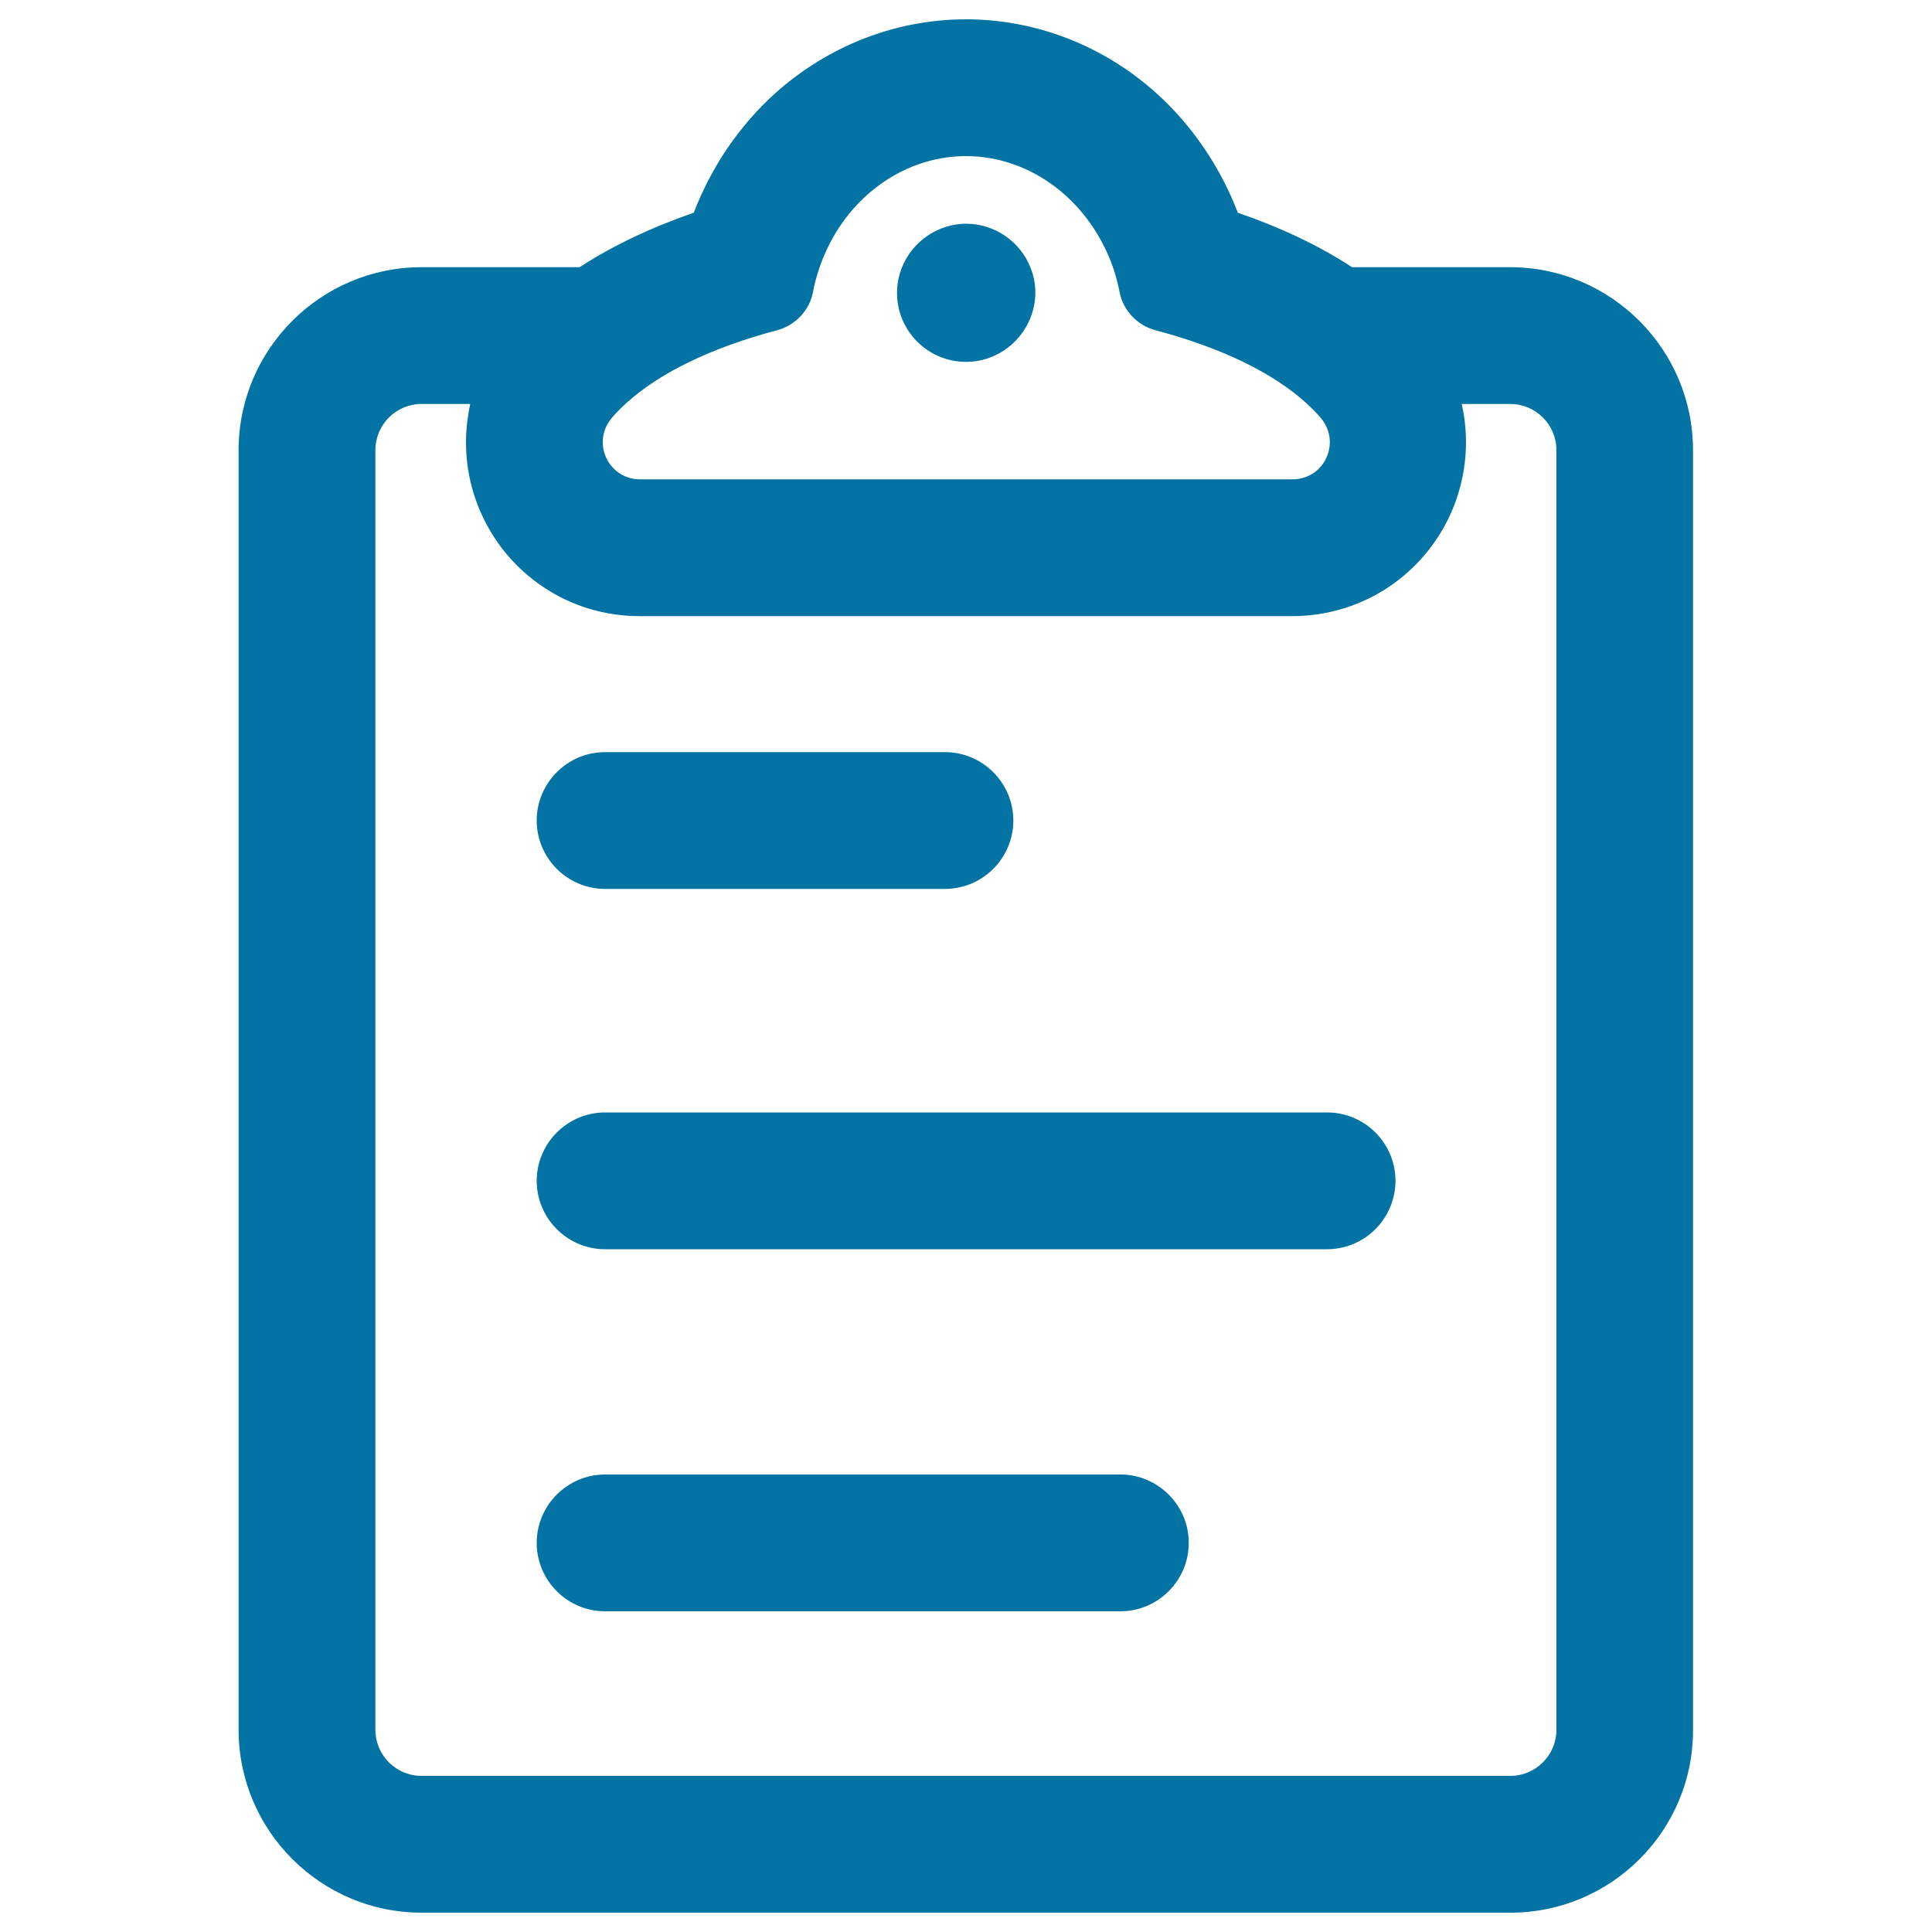
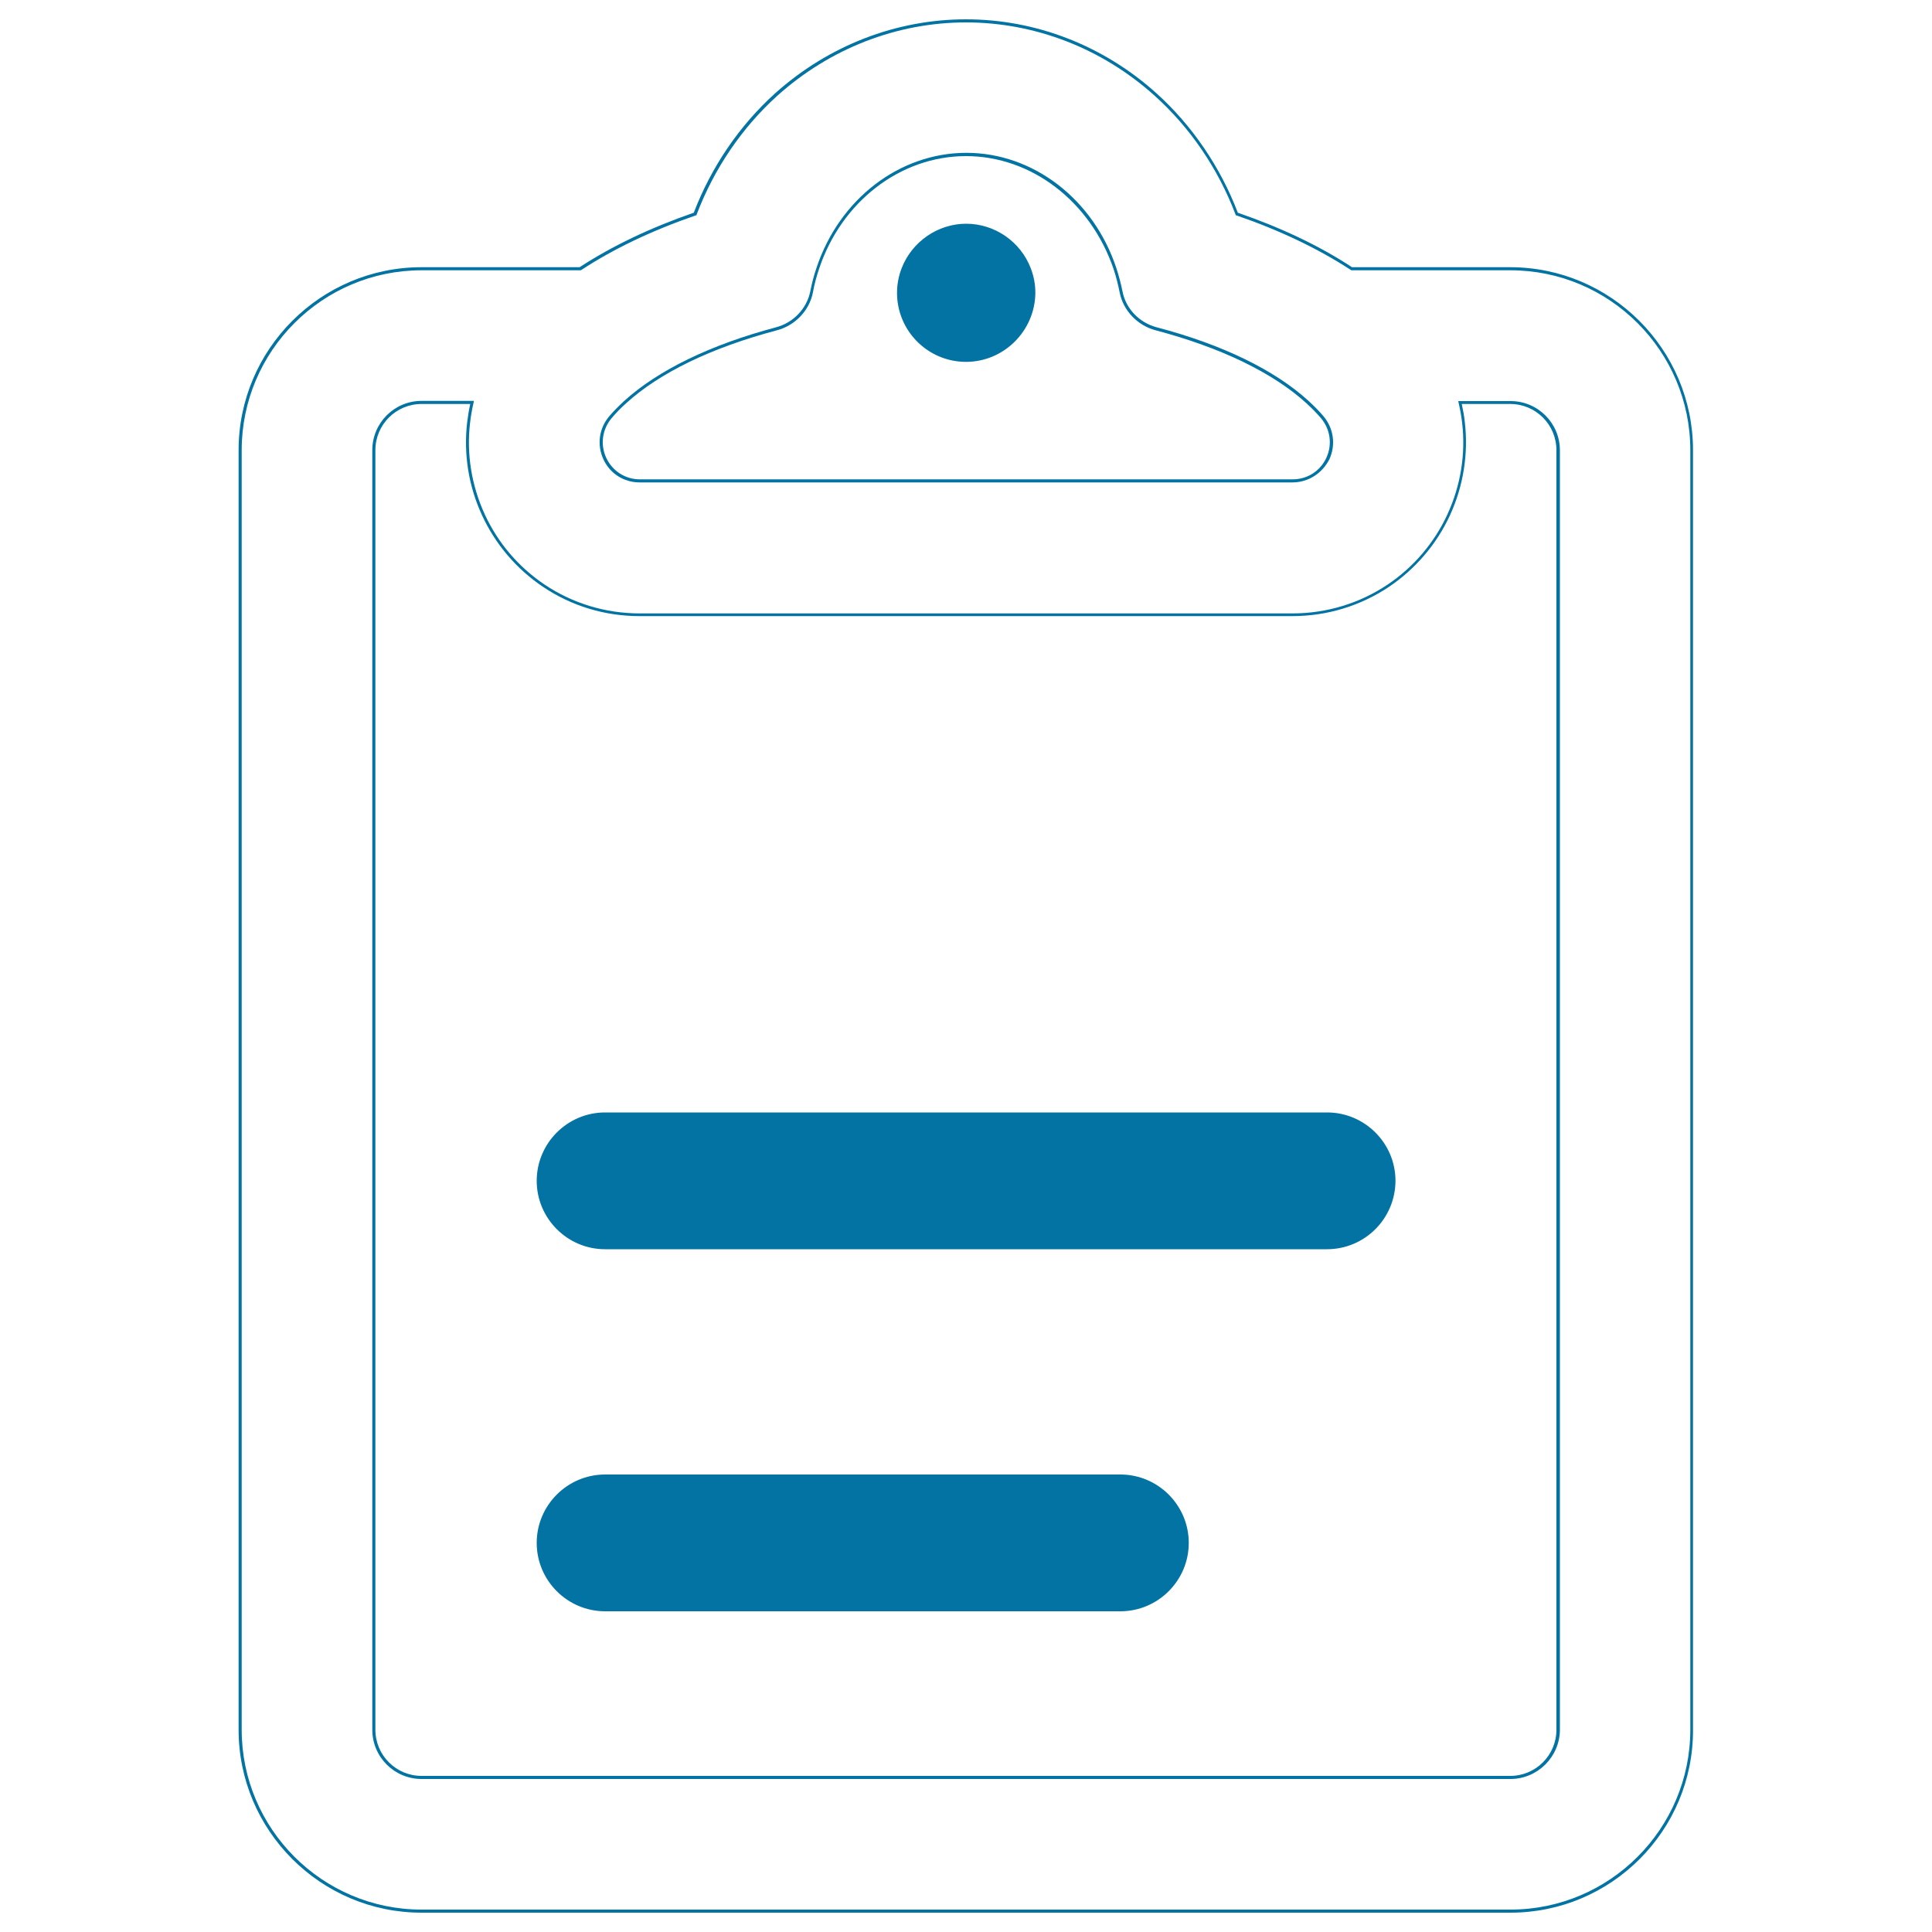
<svg xmlns="http://www.w3.org/2000/svg" viewBox="0 0 1000 1000" style="fill:#0273a2">
  <title>Clipboard Outline SVG icon</title>
  <g>
    <g>
      <g>
-         <path d="M781.8,139.1h-82.1c-19.2-12.6-40.2-21.7-59.5-28.4c-9-23.7-23.5-45.1-42.1-61.8C570.8,24.3,536,10.8,500,10.8c-36,0-70.8,13.5-98.1,38.1c-18.6,16.7-33,38.1-42.1,61.8c-19.4,6.6-40.3,15.8-59.5,28.4h-82.1c-51.8,0-93.9,42.1-93.9,93.9v662.3c0,51.8,42.1,93.9,93.9,93.9h563.6c51.8,0,93.9-42.1,93.9-93.9V233C875.7,181.2,833.5,139.1,781.8,139.1z M420,151.1c0.8-4.1,1.9-8.1,3.1-12C434.6,104.6,464.7,80,500,80c35.3,0,65.4,24.6,76.8,59.1c1.3,3.9,2.4,7.9,3.1,12c1.8,9.4,9,16.8,18.2,19.2c33.5,8.8,60.9,22.1,78.3,38c2.8,2.5,5.3,5.1,7.5,7.7c11.1,13,1.9,33-15.1,33H331.1c-17.1,0-26.2-20-15.1-33c2.2-2.6,4.8-5.2,7.5-7.7c17.4-15.9,44.8-29.1,78.3-38C411,167.8,418.2,160.5,420,151.1z M806.5,895.3c0,13.6-11.1,24.7-24.7,24.7H218.2c-13.6,0-24.7-11.1-24.7-24.7V233c0-13.6,11.1-24.7,24.7-24.7h26.1c-0.8,3.4-1.4,6.9-1.9,10.4c-1.9,16.3,0.8,32.8,7.7,47.7c6.9,14.9,17.7,27.6,31.3,36.7c14.7,9.8,31.8,15,49.6,15h337.9c17.8,0,35-5.2,49.6-15c13.6-9.1,24.4-21.8,31.3-36.7c6.9-14.9,9.5-31.4,7.7-47.7c-0.4-3.5-1-7-1.9-10.4h26.1c13.6,0,24.7,11.1,24.7,24.7L806.5,895.3L806.5,895.3z" />
        <path d="M781.8,990H218.2c-52.2,0-94.7-42.5-94.7-94.7V233c0-52.2,42.5-94.7,94.7-94.7h81.8c16.9-11,36.8-20.5,59.1-28.2c9.1-23.8,23.7-45.2,42.1-61.8C428.8,23.6,463.8,10,500,10s71.2,13.6,98.6,38.3c18.4,16.6,33,38,42.1,61.8c22.3,7.7,42.2,17.1,59.1,28.2h81.8c52.2,0,94.7,42.5,94.7,94.7v662.3C876.5,947.5,834,990,781.8,990z M218.2,139.9c-51.3,0-93.1,41.8-93.1,93.1v662.3c0,51.3,41.8,93.1,93.1,93.1h563.6c51.3,0,93.1-41.8,93.1-93.1V233c0-51.3-41.8-93.1-93.1-93.1h-82.3l-0.2-0.1c-17-11.1-36.9-20.6-59.3-28.3l-0.4-0.1l-0.1-0.4c-9-23.7-23.5-45-41.9-61.5c-27.1-24.4-61.8-37.9-97.6-37.9c-35.8,0-70.4,13.5-97.6,37.9C384.1,66,369.6,87.3,360.6,111l-0.1,0.4l-0.4,0.1c-22.4,7.7-42.4,17.2-59.3,28.3l-0.2,0.1L218.2,139.9L218.2,139.9z M781.8,920.8H218.2c-14.1,0-25.5-11.4-25.5-25.5V233c0-14.1,11.4-25.5,25.5-25.5h27.1l-0.2,1c-0.8,3.4-1.4,6.9-1.8,10.4c-1.9,16.1,0.8,32.5,7.6,47.3c6.8,14.8,17.5,27.3,31,36.4c14.5,9.7,31.5,14.9,49.2,14.9h337.9c17.6,0,34.7-5.2,49.2-14.9c13.4-9,24.2-21.6,31-36.4c6.8-14.8,9.5-31.1,7.6-47.3c-0.4-3.4-1-6.9-1.8-10.3l-0.2-1h27.1c14.1,0,25.5,11.4,25.5,25.5v662.3C807.3,909.4,795.8,920.8,781.8,920.8z M218.2,209.1c-13.2,0-23.9,10.7-23.9,23.9v662.3c0,13.2,10.7,23.9,23.9,23.9h563.5c13.2,0,23.9-10.7,23.9-23.9V233c0-13.2-10.7-23.9-23.9-23.9h-25.1c0.7,3.2,1.3,6.4,1.6,9.5c1.9,16.4-0.8,33.1-7.7,48.1c-6.9,15-17.9,27.8-31.5,37c-14.8,9.9-32.1,15.2-50.1,15.2H331.1c-18,0-35.3-5.2-50.1-15.2c-13.7-9.2-24.6-22-31.5-37c-7-15.1-9.6-31.7-7.7-48.1c0.4-3.2,0.9-6.4,1.6-9.5L218.2,209.1L218.2,209.1z M668.9,249.7H331.1c-8.2,0-15.4-4.6-18.8-12c-3.4-7.5-2.3-16,3.1-22.3c2.2-2.6,4.8-5.2,7.6-7.8c17.6-16,44.8-29.2,78.7-38.2c9-2.4,15.9-9.7,17.7-18.6c0.8-4,1.8-8.1,3.2-12.1c11.8-35.7,43-59.6,77.6-59.6c34.6,0,65.8,24,77.6,59.6c1.3,4,2.4,8.1,3.2,12.1c1.7,8.9,8.6,16.2,17.7,18.6c33.9,8.9,61.1,22.1,78.7,38.2c2.8,2.6,5.4,5.2,7.6,7.8c5.3,6.3,6.5,14.8,3.1,22.3C684.3,245.1,677.1,249.7,668.9,249.7z M500,80.8c-33.9,0-64.5,23.5-76.1,58.5c-1.3,3.9-2.4,7.9-3.1,11.9c-1.8,9.5-9.2,17.3-18.8,19.8c-33.6,8.9-60.6,21.9-78,37.8c-2.8,2.5-5.3,5.1-7.4,7.6c-4.9,5.8-6,13.7-2.8,20.6c3.2,6.8,9.8,11.1,17.4,11.1h337.9c7.5,0,14.2-4.2,17.4-11.1c3.2-6.9,2.1-14.8-2.8-20.6c-2.2-2.6-4.7-5.1-7.4-7.6c-17.4-15.9-44.4-28.9-78-37.8c-9.6-2.5-17-10.3-18.8-19.8c-0.8-4-1.8-8-3.1-11.9C564.5,104.3,533.9,80.8,500,80.8z" />
      </g>
      <g>
        <path d="M500,186.5c19.3,0,34.9-15.6,34.9-34.9c0-4.4-0.8-8.6-2.3-12.5c-5-13.1-17.7-22.4-32.6-22.4s-27.6,9.3-32.6,22.4c-1.5,3.9-2.3,8.1-2.3,12.5C465.1,170.8,480.7,186.5,500,186.5z" />
        <path d="M500,187.3c-19.7,0-35.7-16-35.7-35.7c0-4.4,0.8-8.7,2.4-12.8c5.3-13.7,18.7-23,33.4-23c14.7,0,28.1,9.2,33.4,23c1.6,4.1,2.4,8.4,2.4,12.8C535.7,171.2,519.7,187.3,500,187.3z M500,117.4c-14,0-26.8,8.8-31.9,21.9c-1.5,3.9-2.3,8-2.3,12.2c0,18.8,15.3,34.1,34.1,34.1c18.8,0,34.1-15.3,34.1-34.1c0-4.2-0.8-8.3-2.3-12.2C526.8,126.2,514,117.4,500,117.4z" />
      </g>
      <g>
-         <path d="M313.2,459.3h175.9c19.1,0,34.6-15.5,34.6-34.6s-15.5-34.6-34.6-34.6H313.2c-19.1,0-34.6,15.5-34.6,34.6S294.1,459.3,313.2,459.3z" />
-         <path d="M489.1,460.1H313.2c-19.5,0-35.4-15.9-35.4-35.4s15.9-35.4,35.4-35.4h175.9c19.5,0,35.4,15.9,35.4,35.4S508.6,460.1,489.1,460.1z M313.2,390.9c-18.6,0-33.8,15.2-33.8,33.8s15.2,33.8,33.8,33.8h175.9c18.6,0,33.8-15.2,33.8-33.8c0-18.6-15.2-33.8-33.8-33.8H313.2z" />
-       </g>
+         </g>
      <g>
        <path d="M686.8,576.7H313.2c-19.1,0-34.6,15.5-34.6,34.6s15.5,34.6,34.6,34.6h373.7c19.1,0,34.6-15.5,34.6-34.6S705.9,576.7,686.8,576.7z" />
        <path d="M686.8,646.6H313.2c-19.5,0-35.4-15.9-35.4-35.4c0-19.5,15.9-35.4,35.4-35.4h373.7c19.5,0,35.4,15.9,35.4,35.4C722.2,630.8,706.4,646.6,686.8,646.6z M313.2,577.5c-18.6,0-33.8,15.2-33.8,33.8s15.2,33.8,33.8,33.8h373.7c18.6,0,33.8-15.2,33.8-33.8s-15.2-33.8-33.8-33.8H313.2z" />
      </g>
      <g>
        <path d="M579.9,764H313.2c-19.1,0-34.6,15.5-34.6,34.6c0,19.1,15.5,34.6,34.6,34.6h266.7c19.1,0,34.6-15.5,34.6-34.6C614.5,779.5,599,764,579.9,764z" />
        <path d="M579.9,834H313.2c-19.5,0-35.4-15.9-35.4-35.4c0-19.5,15.9-35.4,35.4-35.4h266.7c19.5,0,35.4,15.9,35.4,35.4C615.3,818.1,599.4,834,579.9,834z M313.2,764.8c-18.6,0-33.8,15.2-33.8,33.8c0,18.6,15.2,33.8,33.8,33.8h266.7c18.6,0,33.8-15.2,33.8-33.8c0-18.6-15.2-33.8-33.8-33.8H313.2z" />
      </g>
    </g>
  </g>
</svg>